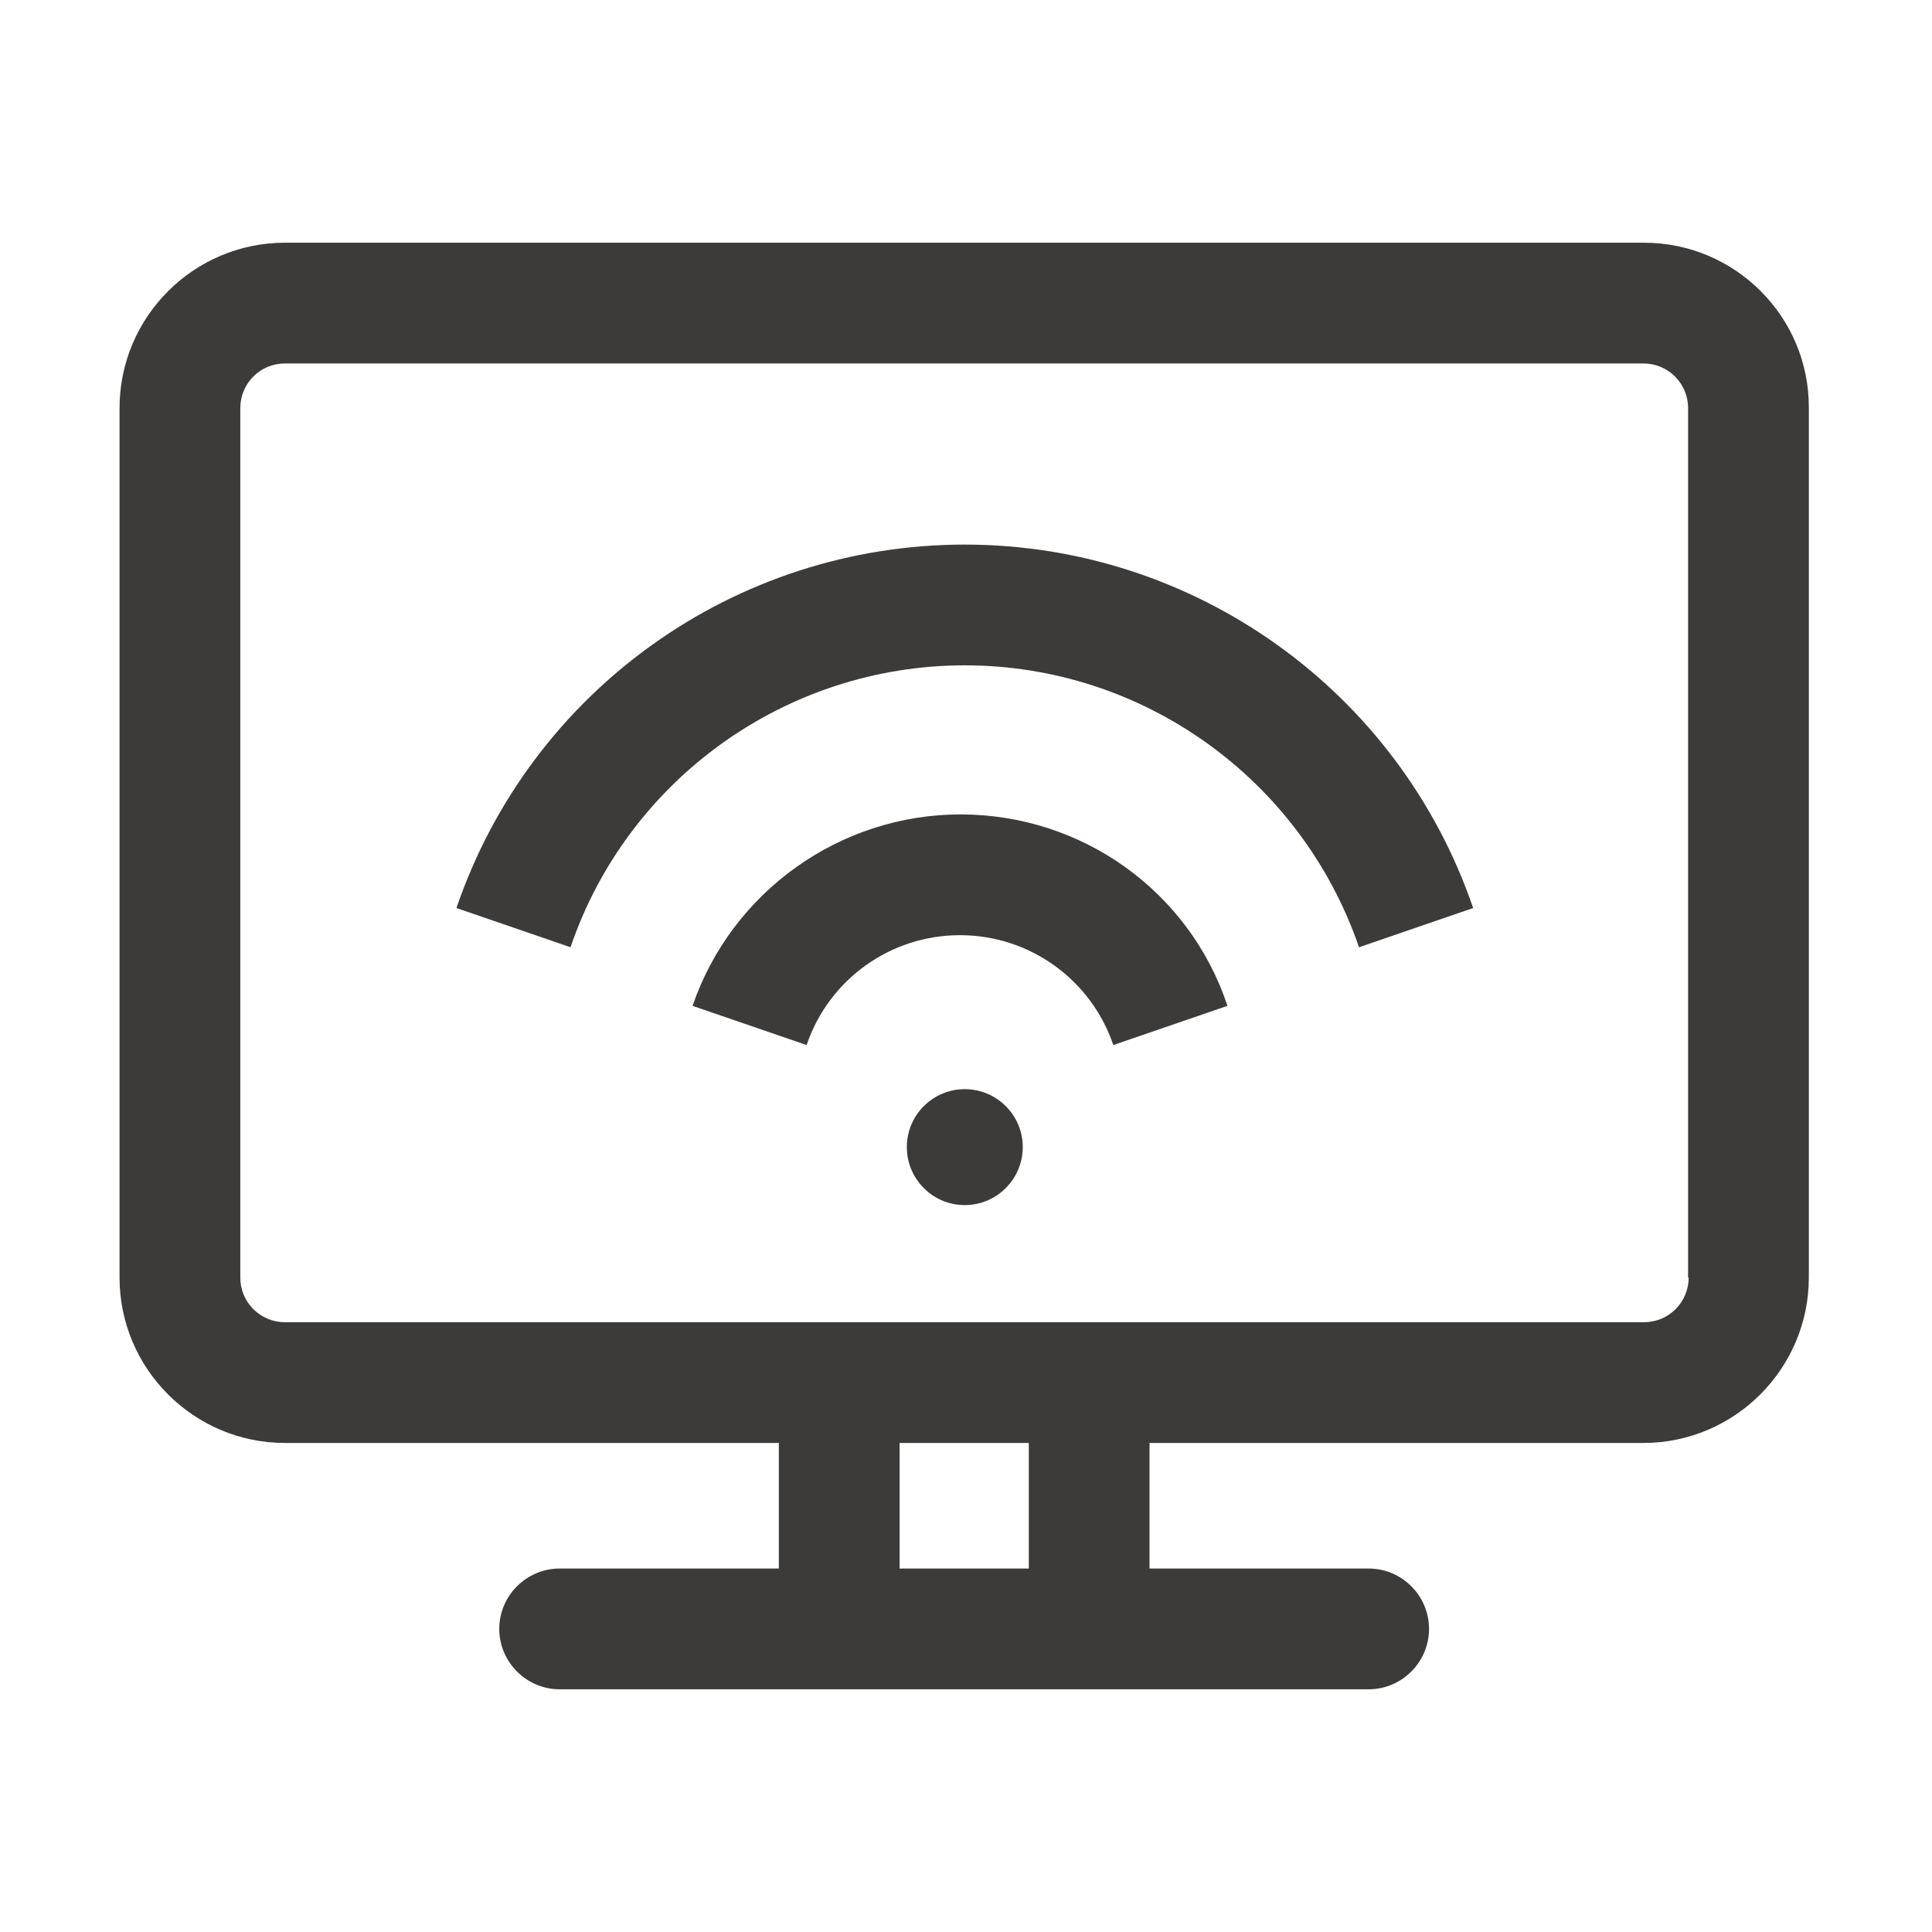
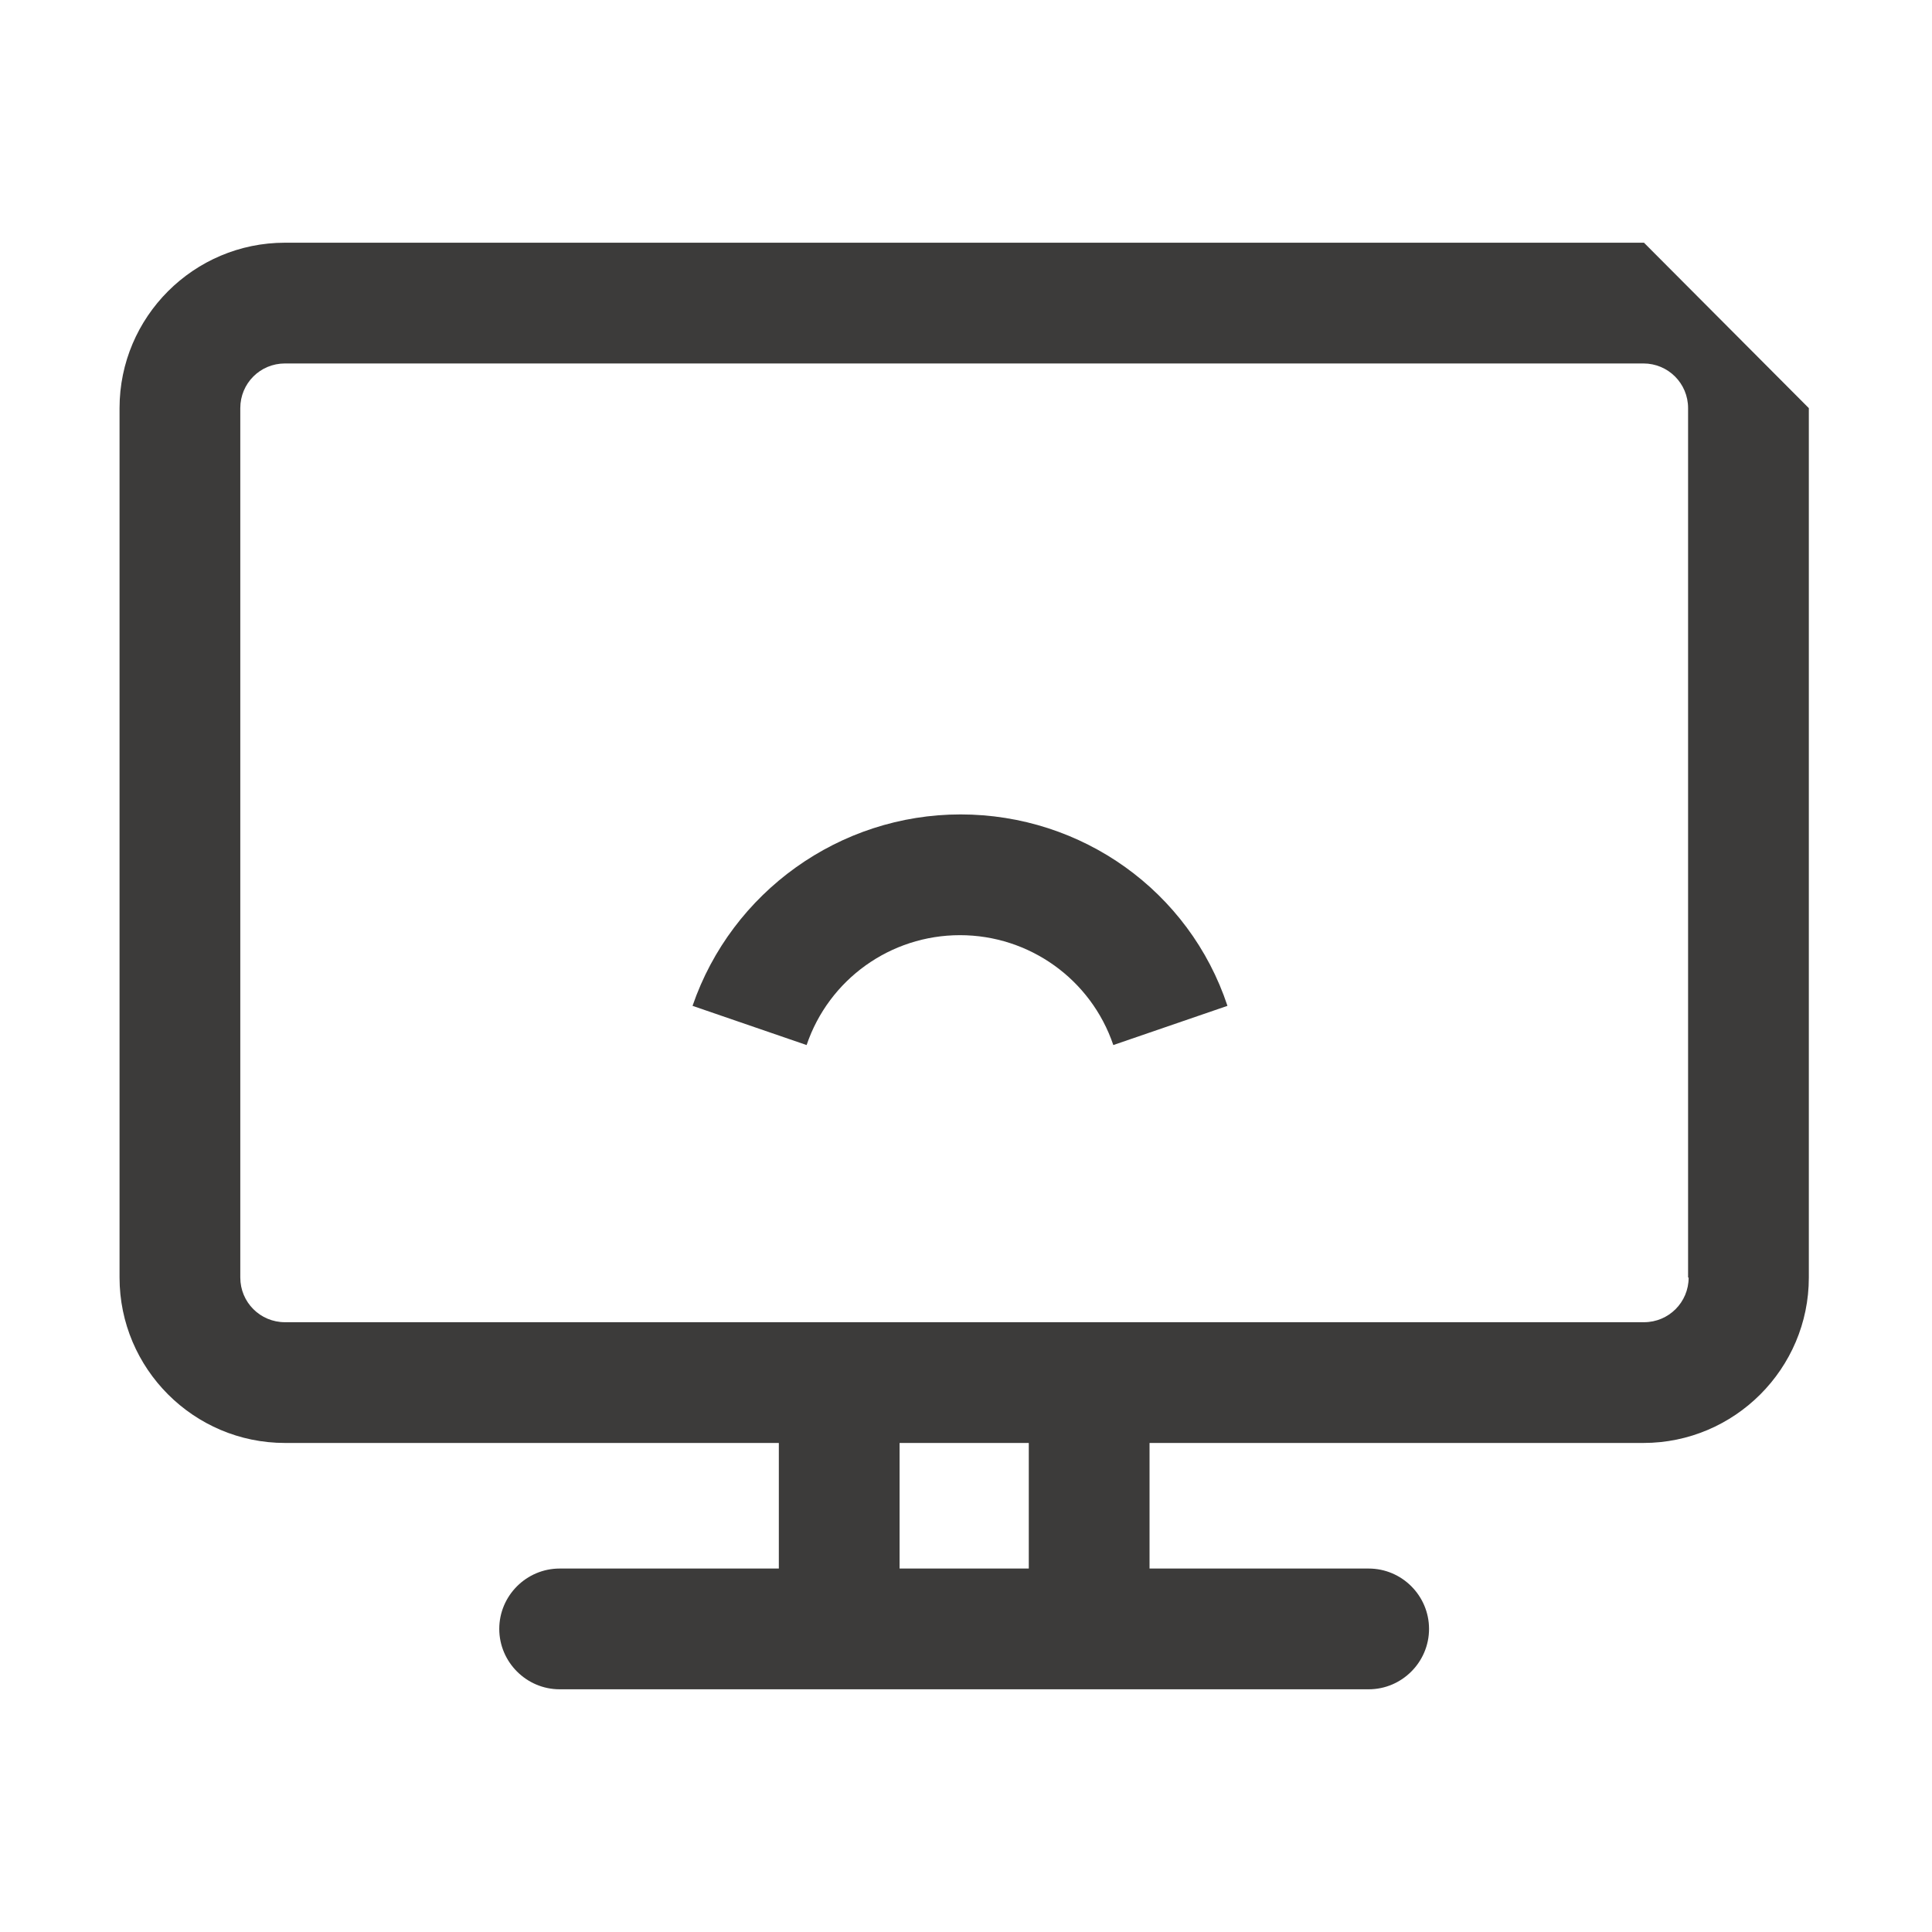
<svg xmlns="http://www.w3.org/2000/svg" width="24" height="24" viewBox="0 0 24 24" fill="none">
-   <path d="M20.422 3.015H3.54C2.407 3.015 1.485 3.937 1.485 5.07V15.87C1.485 17.002 2.407 17.925 3.54 17.925H9.675V19.485H6.952C6.54 19.485 6.202 19.822 6.202 20.235C6.202 20.647 6.54 20.985 6.952 20.985H9.675H14.28H17.002C17.415 20.985 17.752 20.647 17.752 20.235C17.752 19.822 17.415 19.485 17.002 19.485H14.28V17.925H20.415C21.547 17.925 22.47 17.002 22.47 15.87V5.07C22.477 3.937 21.555 3.015 20.422 3.015ZM12.78 19.485H11.175V17.925H12.78V19.485ZM20.977 15.87C20.977 16.177 20.73 16.425 20.422 16.425H14.287H9.682H3.54C3.232 16.425 2.985 16.177 2.985 15.87V5.07C2.985 4.762 3.232 4.515 3.54 4.515H20.415C20.722 4.515 20.97 4.762 20.97 5.07V15.87H20.977Z" fill="#3C3B3A" />
-   <path d="M11.985 14.97C12.382 14.97 12.705 14.647 12.705 14.25C12.705 13.852 12.382 13.53 11.985 13.53C11.587 13.53 11.265 13.852 11.265 14.25C11.265 14.647 11.587 14.97 11.985 14.97Z" fill="#3C3B3A" />
+   <path d="M20.422 3.015H3.54C2.407 3.015 1.485 3.937 1.485 5.07V15.87C1.485 17.002 2.407 17.925 3.54 17.925H9.675V19.485H6.952C6.54 19.485 6.202 19.822 6.202 20.235C6.202 20.647 6.54 20.985 6.952 20.985H9.675H14.28H17.002C17.415 20.985 17.752 20.647 17.752 20.235C17.752 19.822 17.415 19.485 17.002 19.485H14.28V17.925H20.415C21.547 17.925 22.47 17.002 22.47 15.87V5.07ZM12.78 19.485H11.175V17.925H12.78V19.485ZM20.977 15.87C20.977 16.177 20.73 16.425 20.422 16.425H14.287H9.682H3.54C3.232 16.425 2.985 16.177 2.985 15.87V5.07C2.985 4.762 3.232 4.515 3.54 4.515H20.415C20.722 4.515 20.97 4.762 20.97 5.07V15.87H20.977Z" fill="#3C3B3A" />
  <path d="M11.932 10.117C10.432 10.117 9.09 11.077 8.603 12.495L10.02 12.982C10.297 12.165 11.062 11.617 11.925 11.617C12.787 11.617 13.553 12.165 13.83 12.982L15.248 12.495C14.775 11.07 13.44 10.117 11.932 10.117Z" fill="#3C3B3A" />
-   <path d="M11.985 6.765C9.127 6.765 6.592 8.58 5.67 11.28L7.087 11.767C7.8 9.675 9.772 8.265 11.985 8.265C14.197 8.265 16.162 9.675 16.882 11.767L18.3 11.28C17.377 8.58 14.835 6.765 11.985 6.765Z" fill="#3C3B3A" />
</svg>